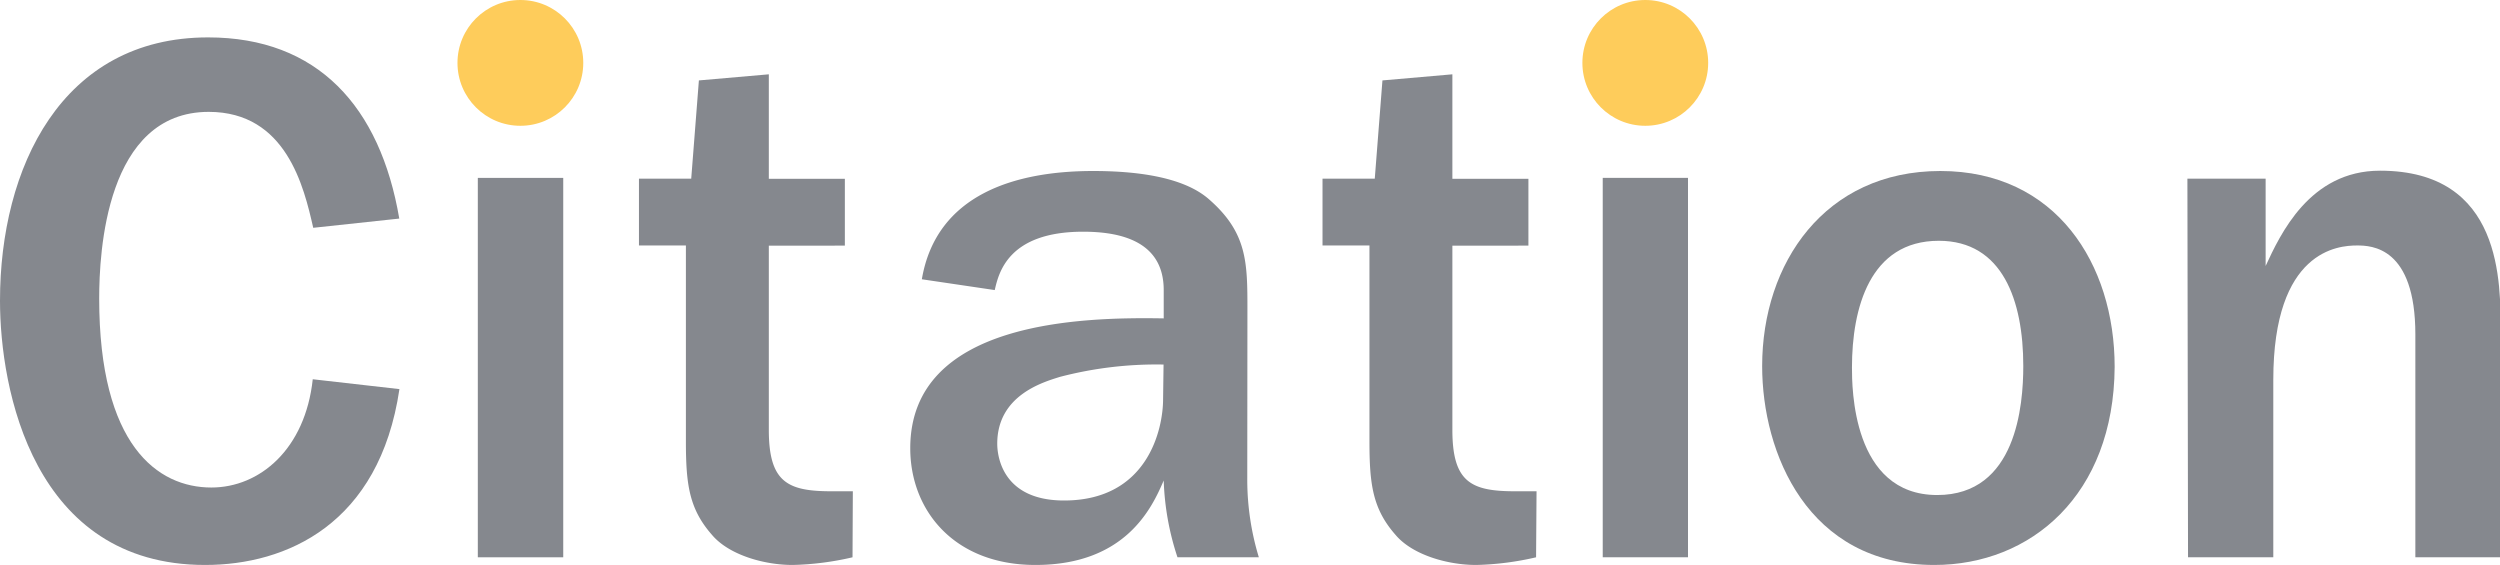
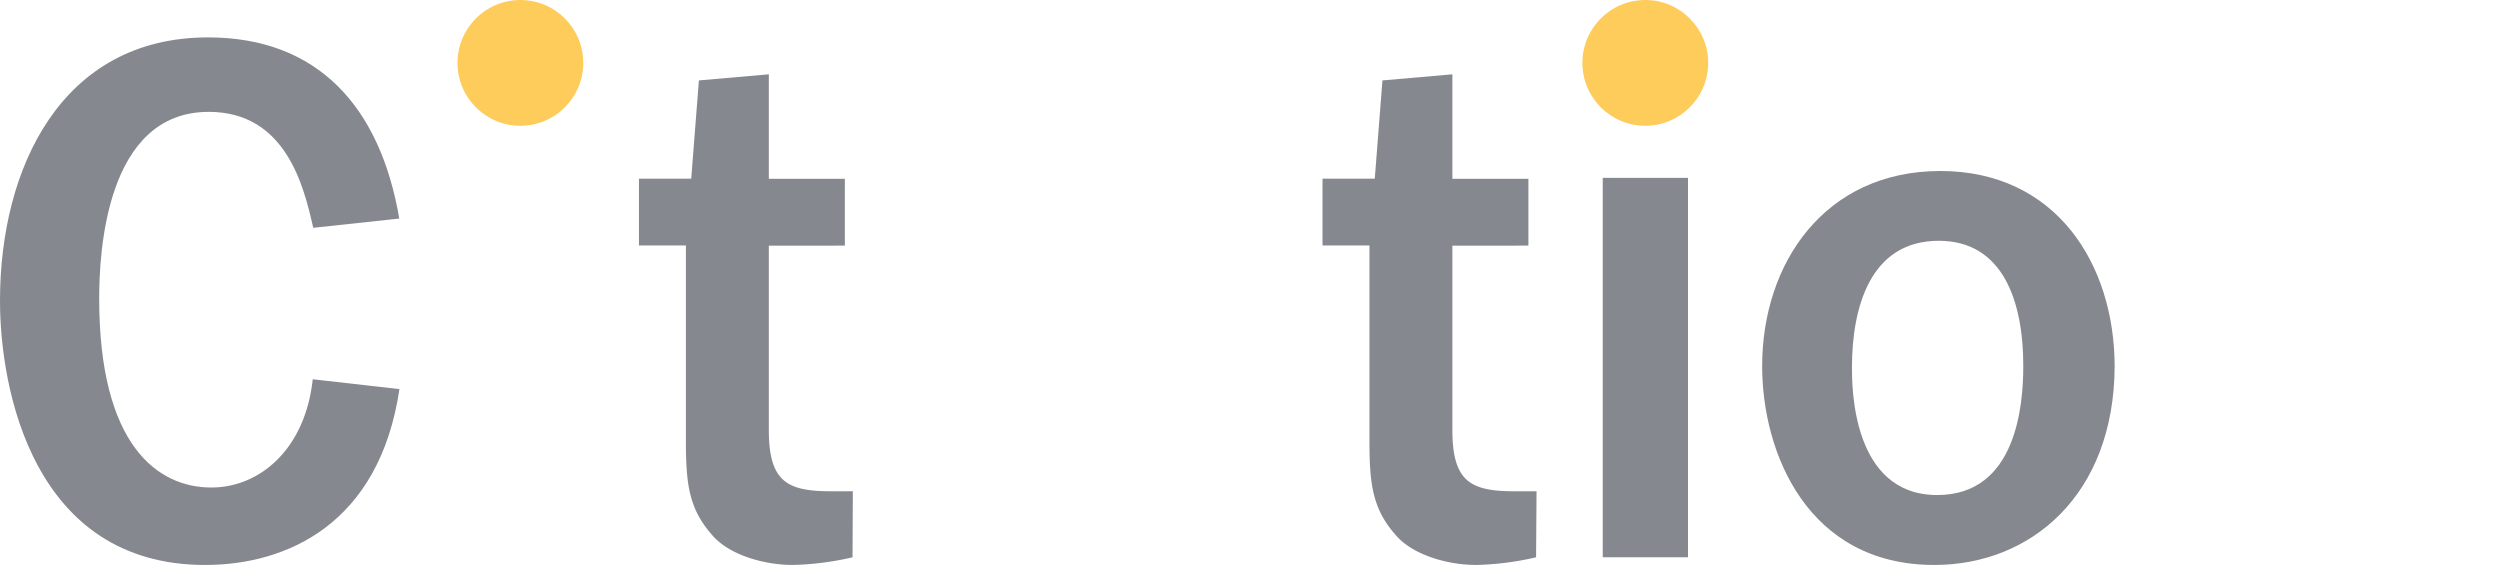
<svg xmlns="http://www.w3.org/2000/svg" viewBox="0 0 159.79 36.11">
  <defs>
    <style>.cls-1{fill:#85888e;}.cls-2{fill:#fecc5b;}</style>
  </defs>
  <title>citation_logo</title>
  <g id="Layer_2" data-name="Layer 2">
    <g id="Layer_1-2" data-name="Layer 1">
      <path class="cls-1" d="M25.53,24.87c-1.28,8.64-7.22,11.24-12.42,11.24C2.11,36.11,0,24.87,0,19.22,0,10.73,3.93,2.39,13.3,2.39c7,0,11,4.42,12.22,11.58l-5.5.59c-.59-2.6-1.72-7.41-6.68-7.41-6.58,0-7,9-7,11.93,0,9.38,3.73,12.08,7.17,12.08,3.09,0,6-2.45,6.48-6.92Z" />
-       <path class="cls-1" d="M30.54,35.62V11.37H36V35.62Z" />
      <path class="cls-1" d="M54.49,35.62a18.58,18.58,0,0,1-3.83.49c-1.82,0-4.07-.64-5.15-1.92-1.47-1.67-1.67-3.24-1.67-6V15.69h-3V11.42h3.34l.49-6.28,4.47-.39v6.68H54v4.27H49.14V27.47c0,3.34,1.18,3.93,4,3.93.44,0,.79,0,1.37,0Z" />
-       <path class="cls-1" d="M79.72,30.71a17.1,17.1,0,0,0,.74,4.91h-5.2a17.28,17.28,0,0,1-.88-4.91c-.74,1.72-2.41,5.4-8.2,5.4-5.2,0-8-3.49-8-7.46,0-8.15,11-8.39,16.2-8.3V18.54c0-3.09-2.7-3.73-5.15-3.73-4.81,0-5.4,2.65-5.65,3.73l-4.66-.69c.93-5.45,6-6.92,10.95-6.92,2.65,0,5.69.34,7.36,1.77,2.5,2.16,2.5,4.07,2.5,7.12ZM74.37,23.3a24.4,24.4,0,0,0-6.63.79c-1.08.34-4,1.18-4,4.27,0,.88.39,3.63,4.27,3.63,5.35,0,6.33-4.56,6.33-6.48Z" />
      <path class="cls-1" d="M98.18,35.62a18.59,18.59,0,0,1-3.83.49c-1.82,0-4.07-.64-5.15-1.92-1.47-1.67-1.67-3.24-1.67-6V15.69h-3V11.42h3.34l.49-6.28,4.47-.39v6.68h4.86v4.27H92.83V27.47c0,3.34,1.18,3.93,4,3.93.44,0,.79,0,1.38,0Z" />
      <path class="cls-1" d="M102.44,35.62V11.37h5.45V35.62Z" />
      <path class="cls-1" d="M123.63,36.11c-8.1,0-11-7.17-11-12.71,0-6.58,4-12.47,11.39-12.47s11.14,5.94,11.14,12.52C135.11,31.64,129.81,36.11,123.63,36.11Zm.29-20.72c-4.42,0-5.55,4.32-5.55,8.1,0,1.23,0,8.15,5.45,8.15,5.06,0,5.5-5.74,5.5-8.25C129.32,19.22,128,15.39,123.92,15.39Z" />
-       <path class="cls-1" d="M139.81,11.42h5V17c.93-2,2.8-6.09,7.31-6.09,7.85,0,7.71,7.17,7.71,10.36V35.62h-5.45V21.38c0-5.6-2.8-5.69-3.73-5.69-1.18,0-5.35.29-5.35,8.59V35.62h-5.45Z" />
      <circle class="cls-2" cx="33.26" cy="4.02" r="4.02" />
      <circle class="cls-2" cx="105.16" cy="4.02" r="4.02" />
    </g>
  </g>
</svg>